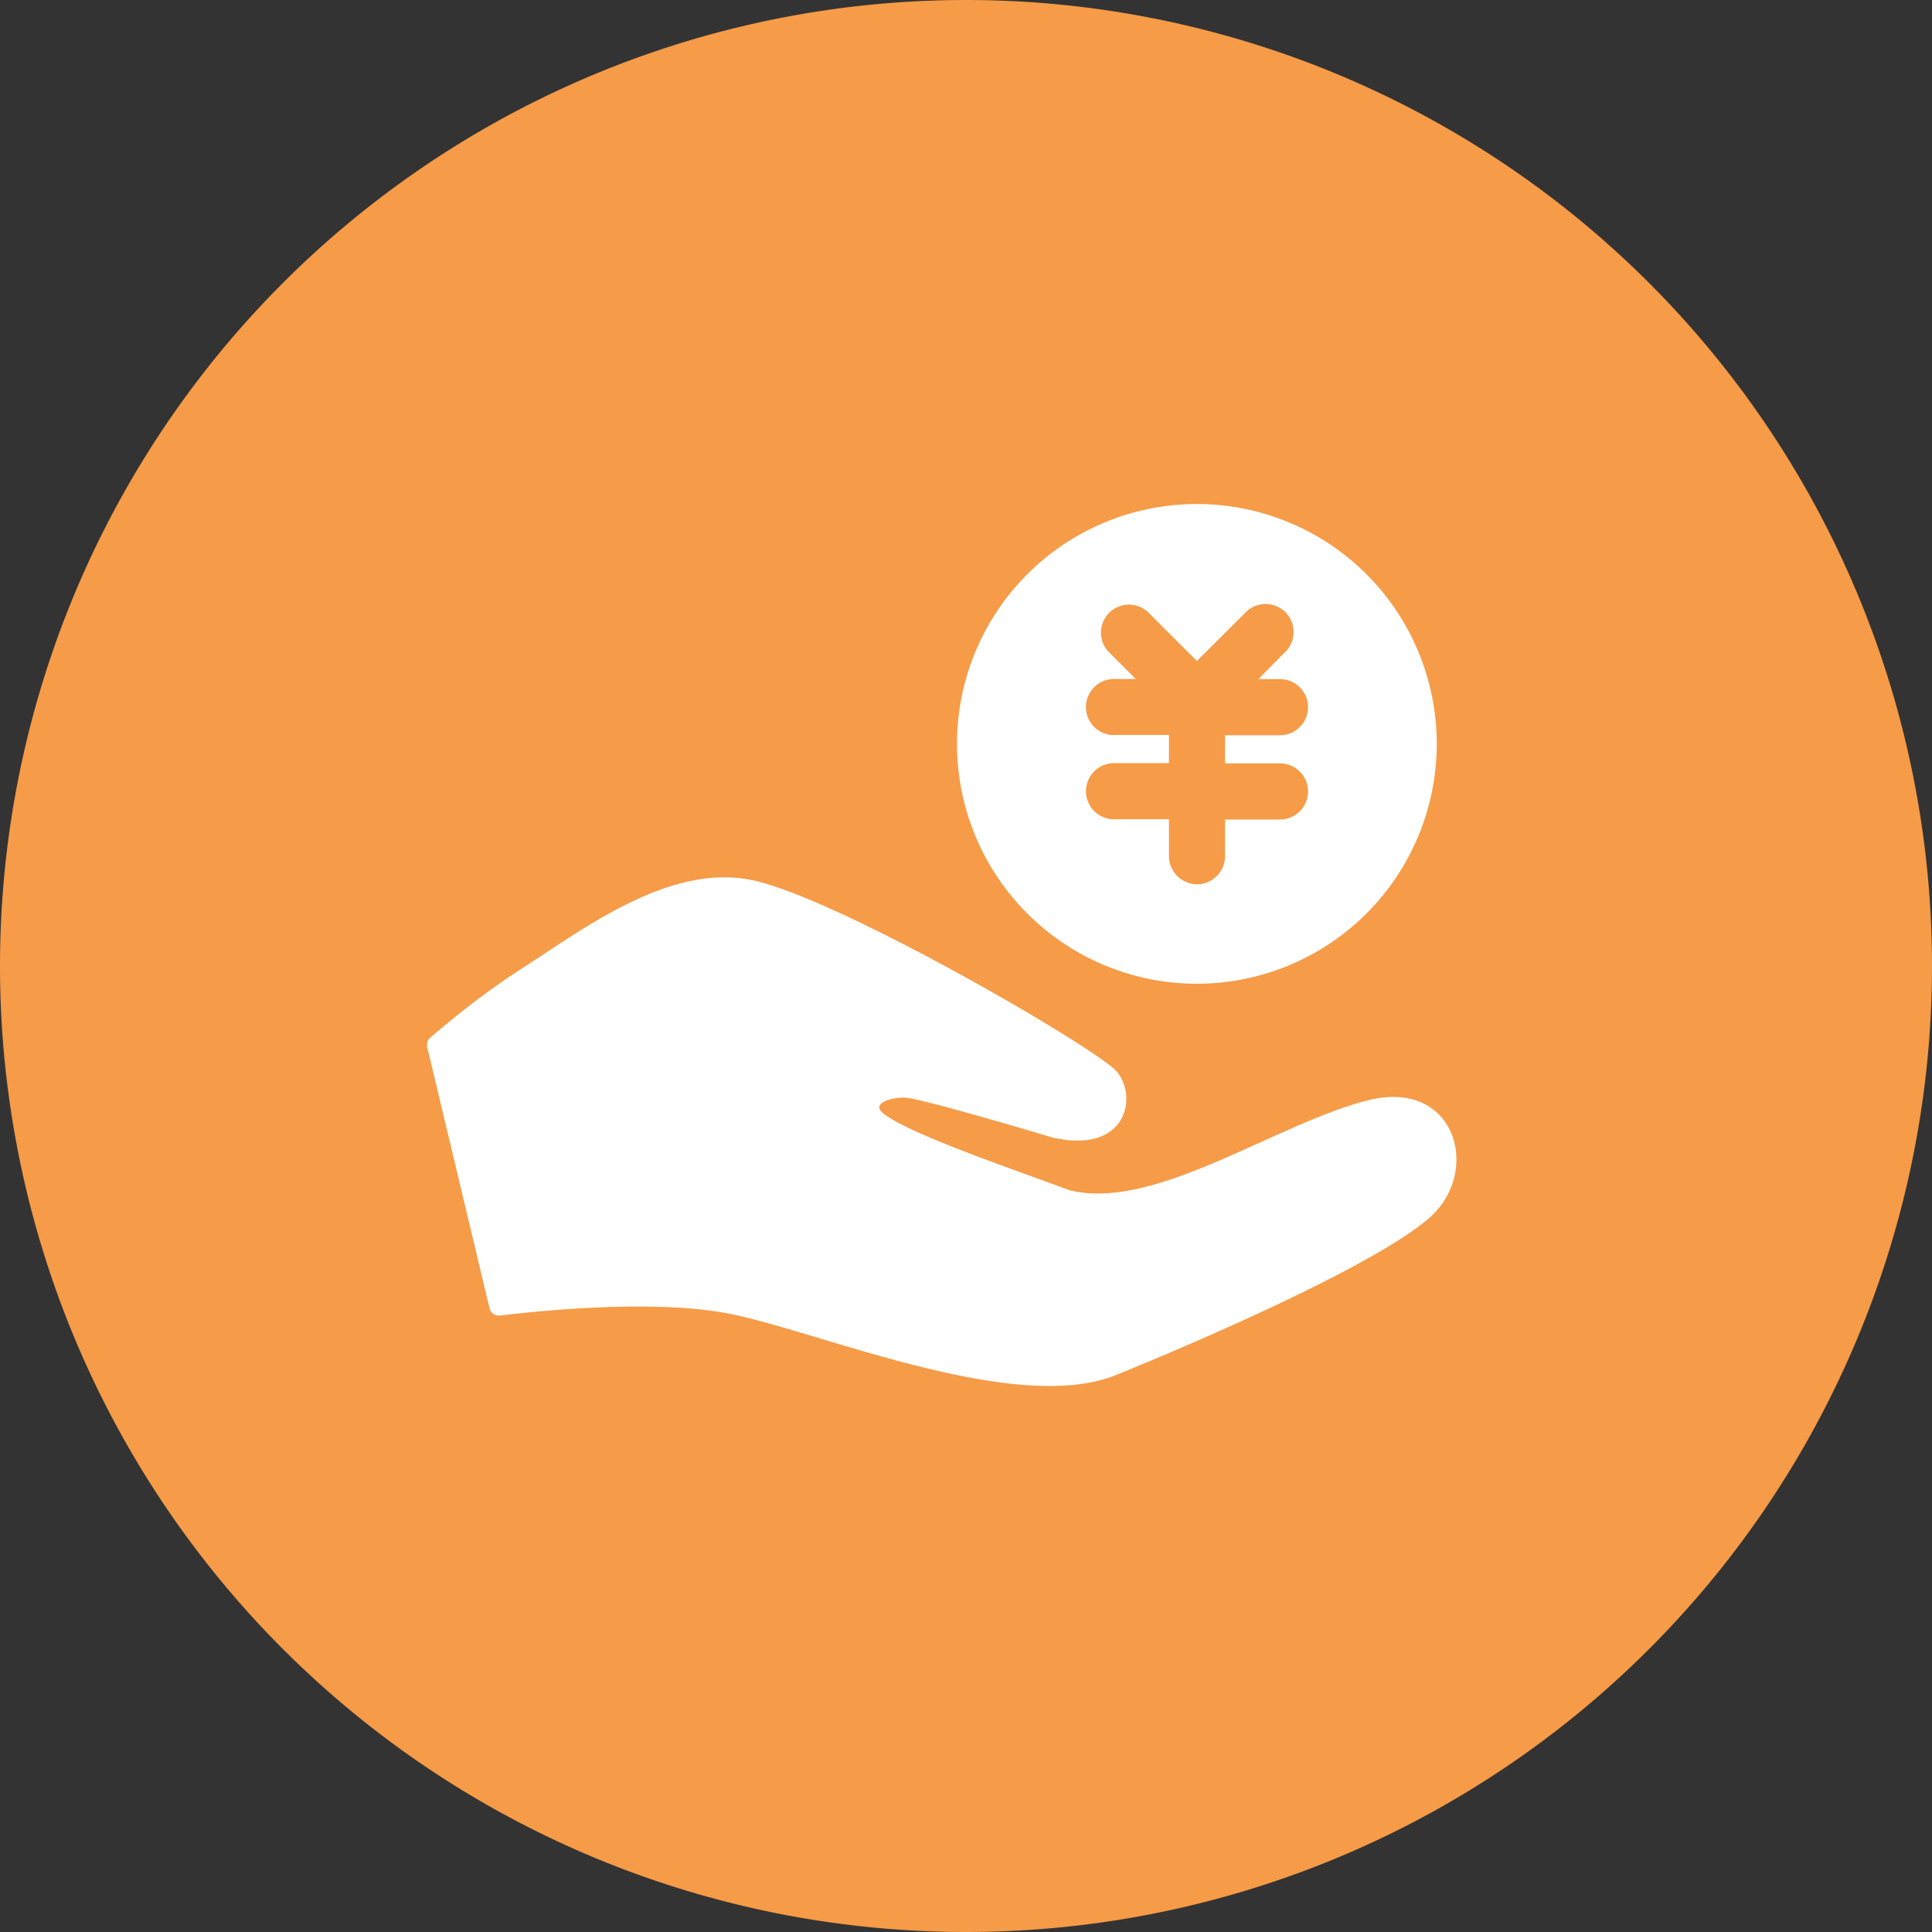
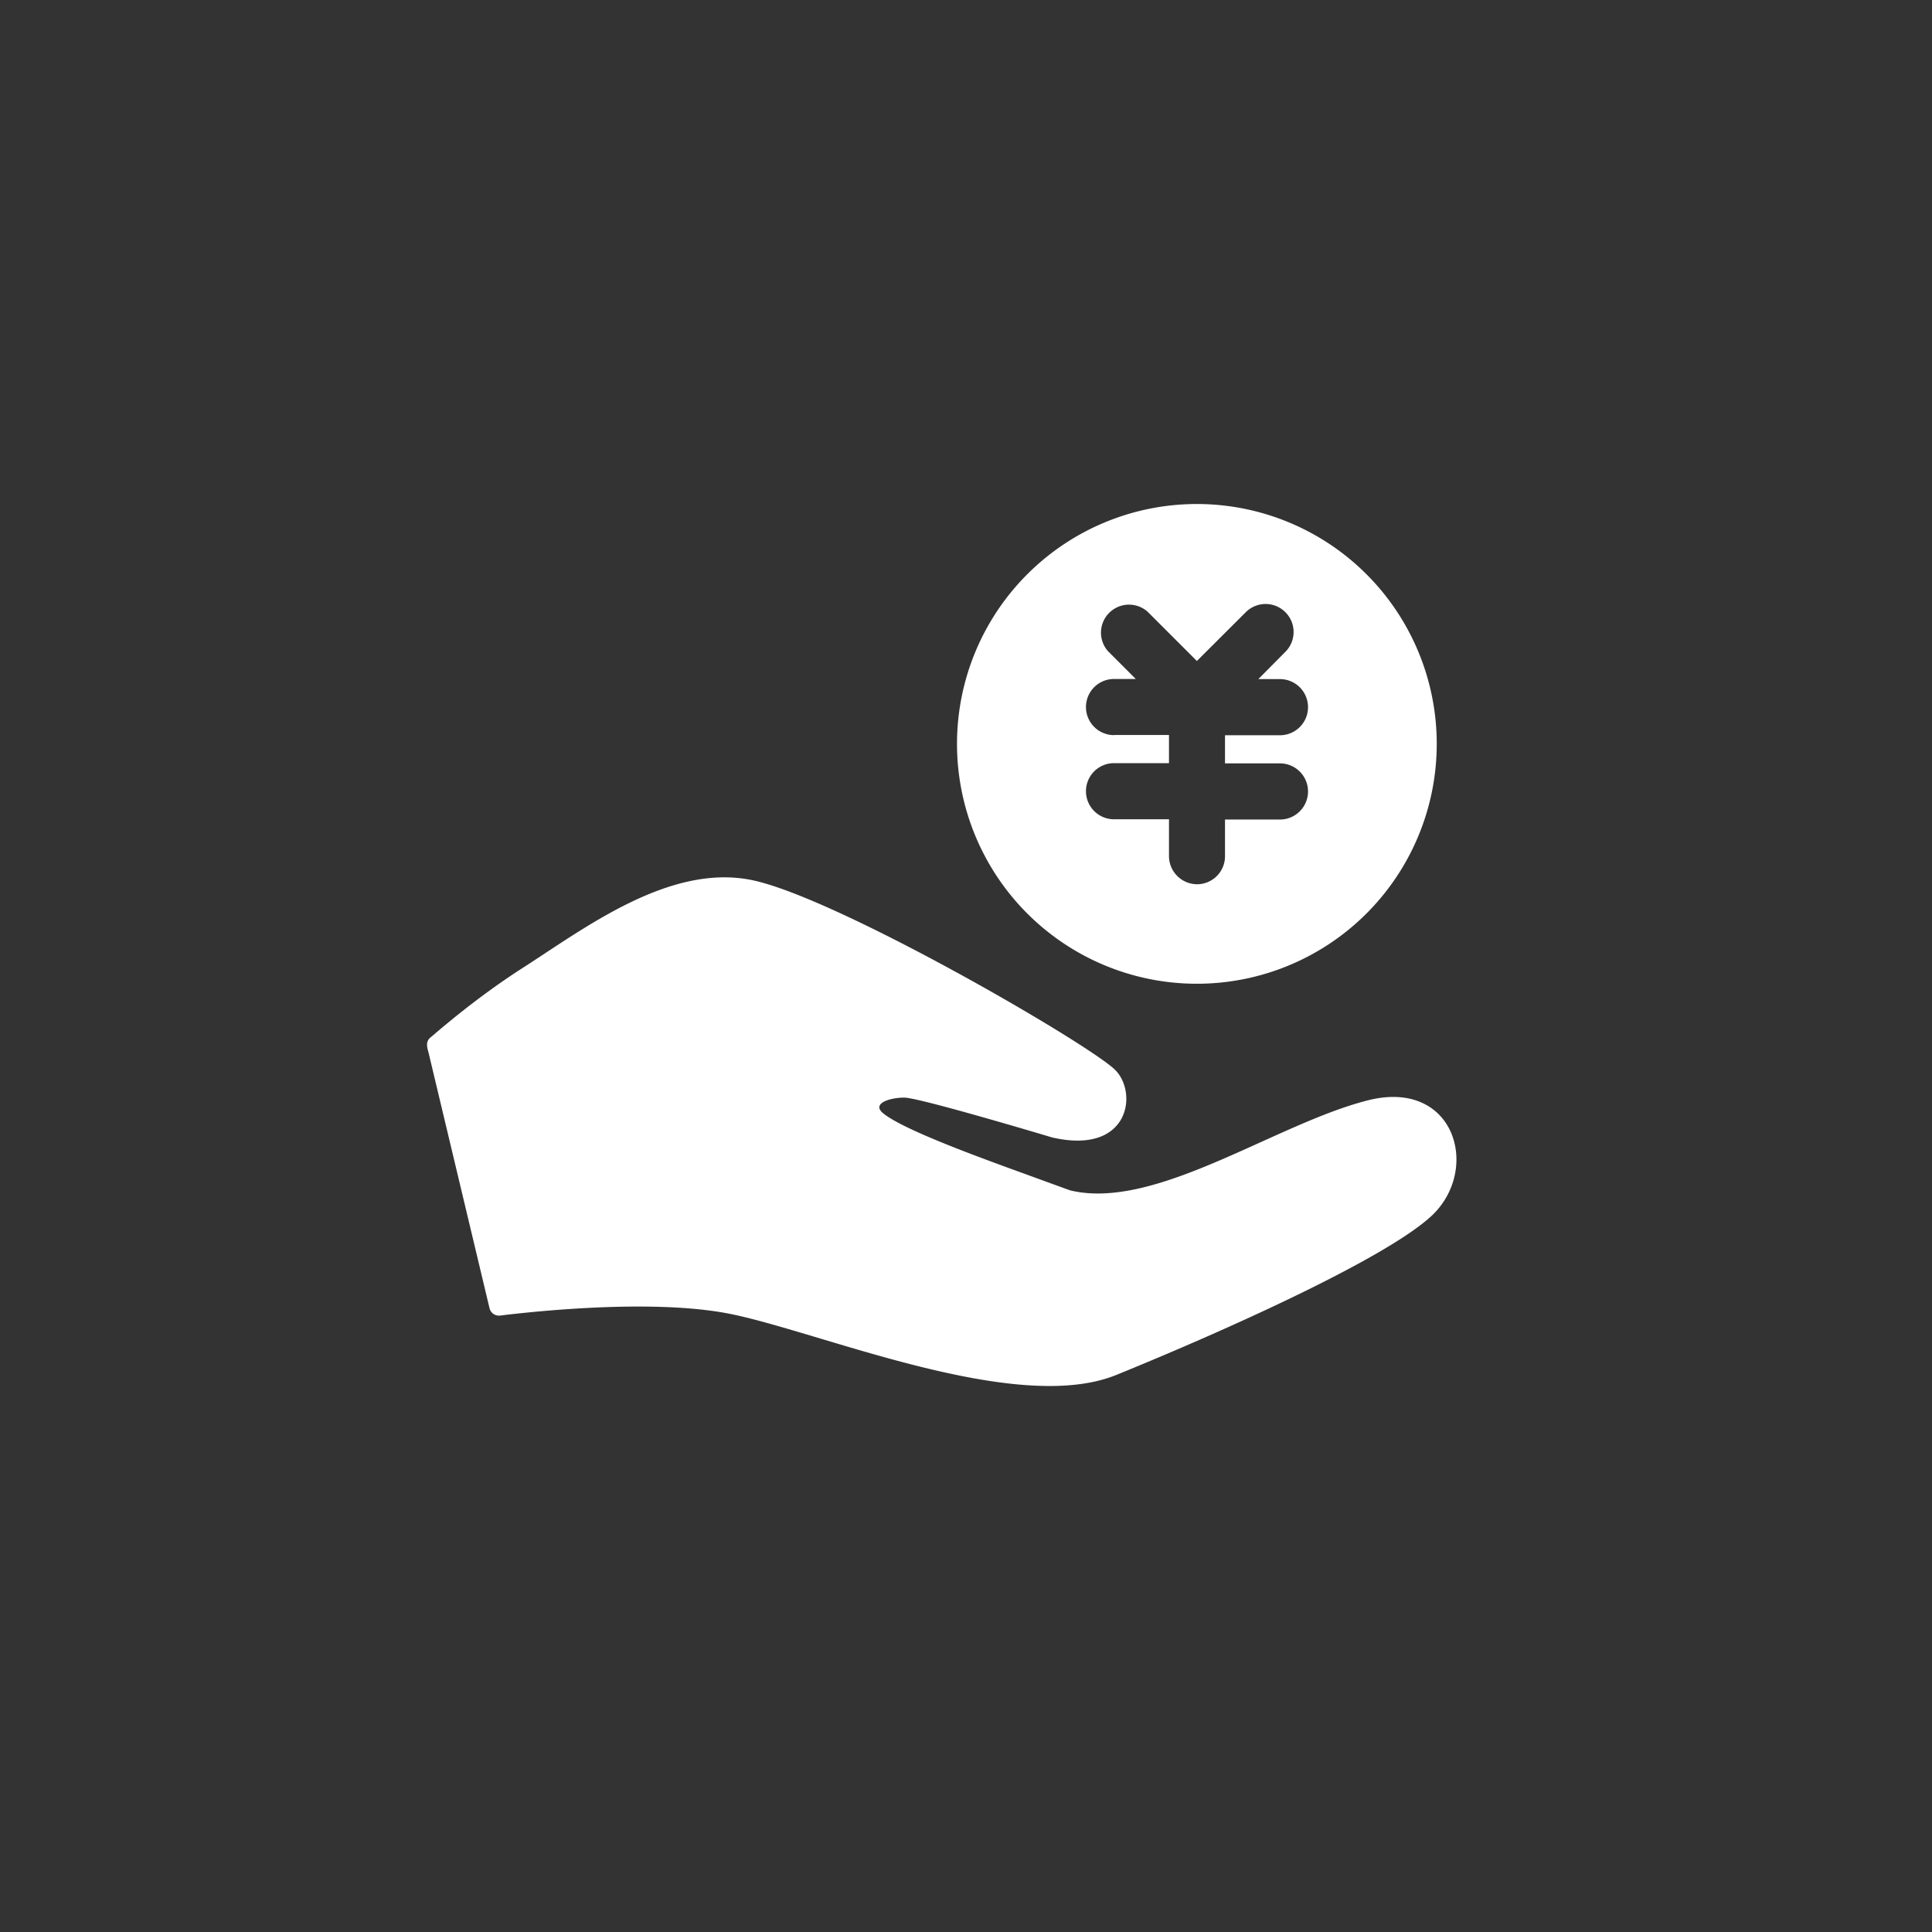
<svg xmlns="http://www.w3.org/2000/svg" t="1663227711731" class="icon" viewBox="0 0 1024 1024" version="1.1" p-id="867" width="200" height="200">
  <rect x="0" y="0" width="1024" height="1024" fill="#333333" stroke="none" />
-   <path d="M512 512m-512 0a512 512 0 1 0 1024 0 512 512 0 1 0-1024 0Z" fill="#F69B47" p-id="868" />
  <path d="M634.368 521.408a127.104 127.104 0 1 0 0-254.272 127.104 127.104 0 0 0 0 254.272z m-43.904-131.776a14.848 14.848 0 1 1 0-29.76h11.52l-14.72-14.72a14.848 14.848 0 0 1 20.992-20.928l26.112 26.112 26.176-26.112a14.848 14.848 0 0 1 20.992 20.992l-14.592 14.72h11.456a14.848 14.848 0 1 1 0 29.76h-29.12v14.912h29.12a14.848 14.848 0 1 1 0 29.76h-29.12v19.392a14.848 14.848 0 0 1-14.912 14.912 14.976 14.976 0 0 1-14.784-15.04v-19.392h-29.12a14.848 14.848 0 1 1 0-29.76h29.12v-14.912h-29.12v0.064z m134.144 193.664c-49.088 12.608-112.448 58.56-157.44 47.616l-14.976-5.44c-22.4-8.256-72.32-25.6-84.224-35.52-5.952-4.928 3.2-8.192 11.328-8.192 8.064 0 78.4 21.12 78.4 21.12 41.792 9.6 45.696-24.96 32.64-36.48-17.472-15.616-149.12-91.776-192.64-100.096-43.456-8.384-88.192 25.92-120.768 46.784-26.24 16.832-46.72 35.2-48.704 36.736-2.24 1.792-2.24 4.288-1.216 7.552l32.448 136a5.12 5.12 0 0 0 5.568 3.904c17.152-2.112 80.064-8.96 120.96-1.088 47.616 9.216 152.064 54.272 205.632 32.576 53.504-21.76 140.096-60.16 166.4-83.648 27.328-24.448 13.504-73.984-33.408-61.824z" fill="#FFFFFF" p-id="869" />
</svg>